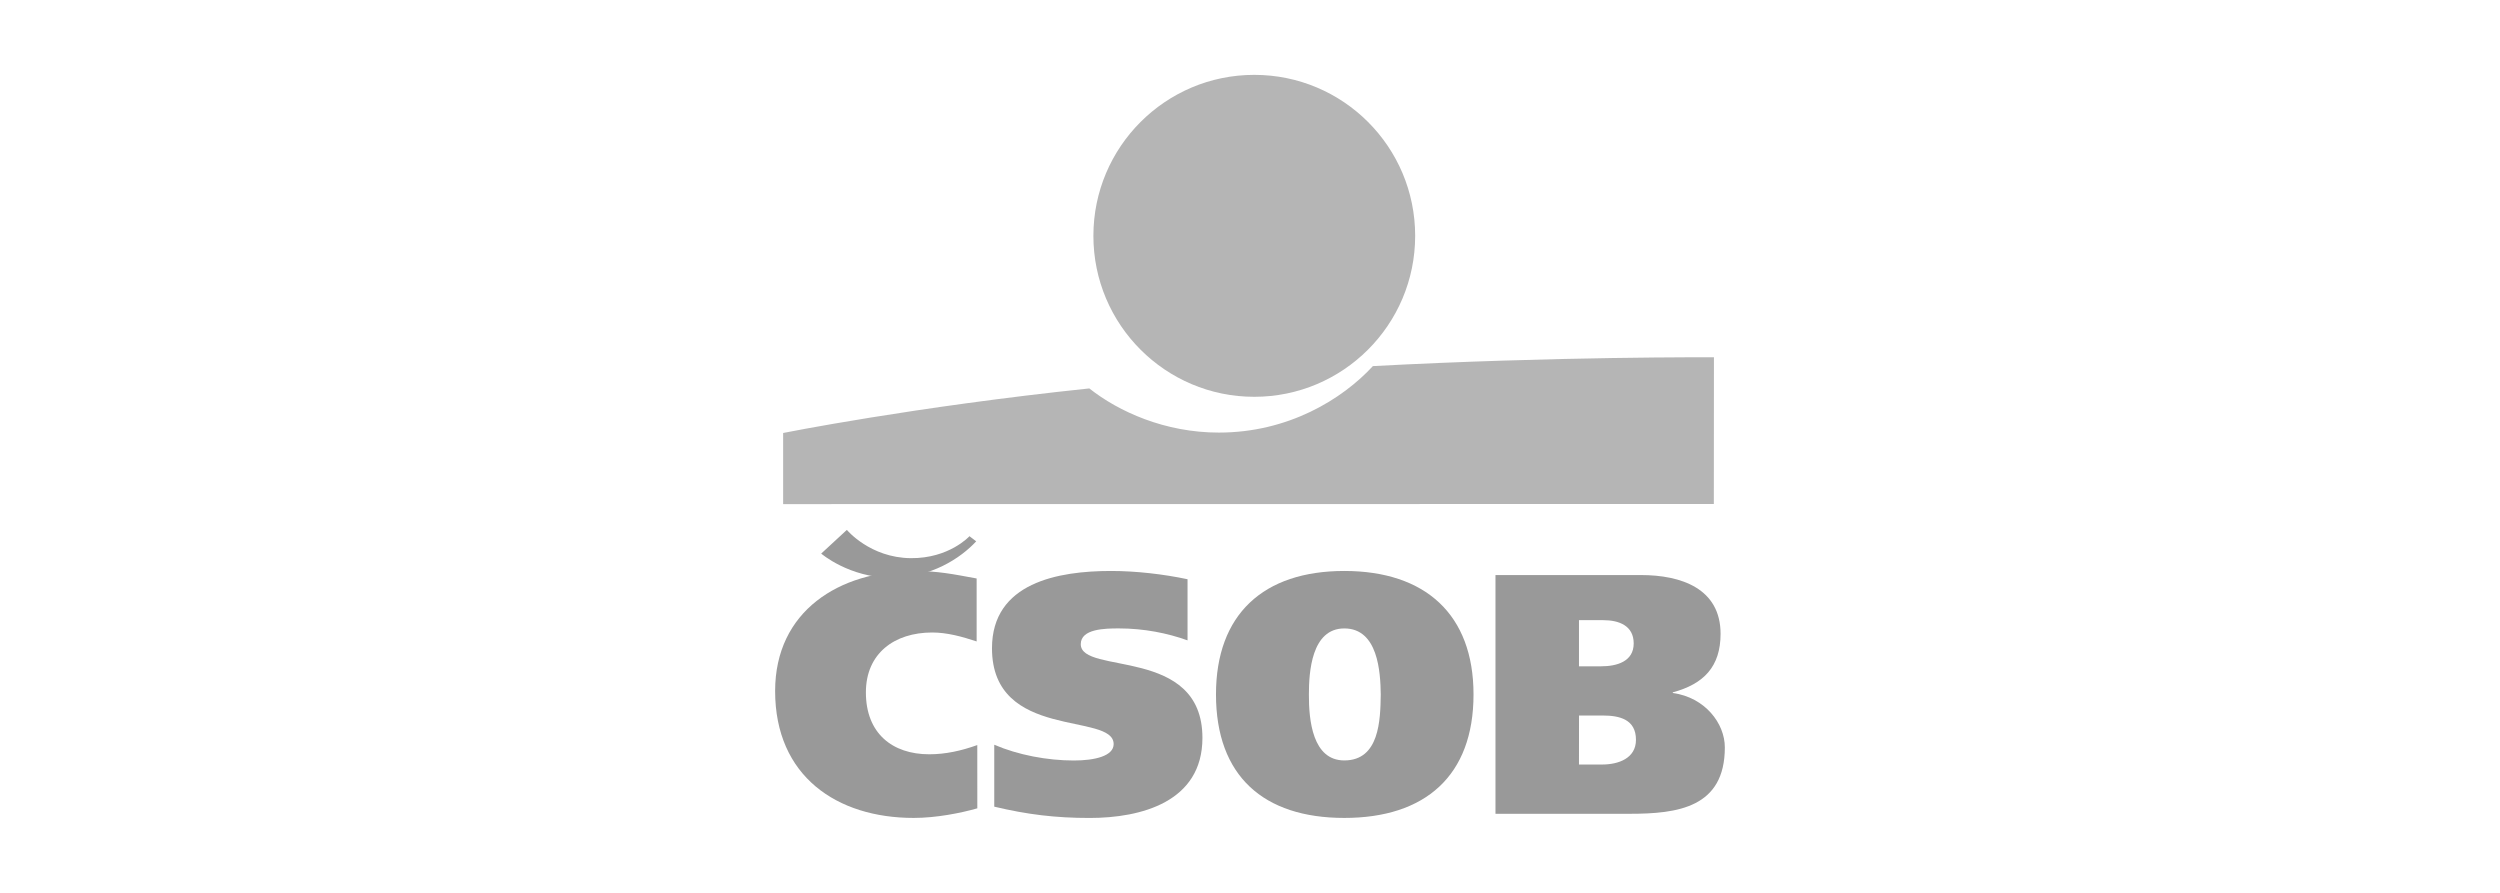
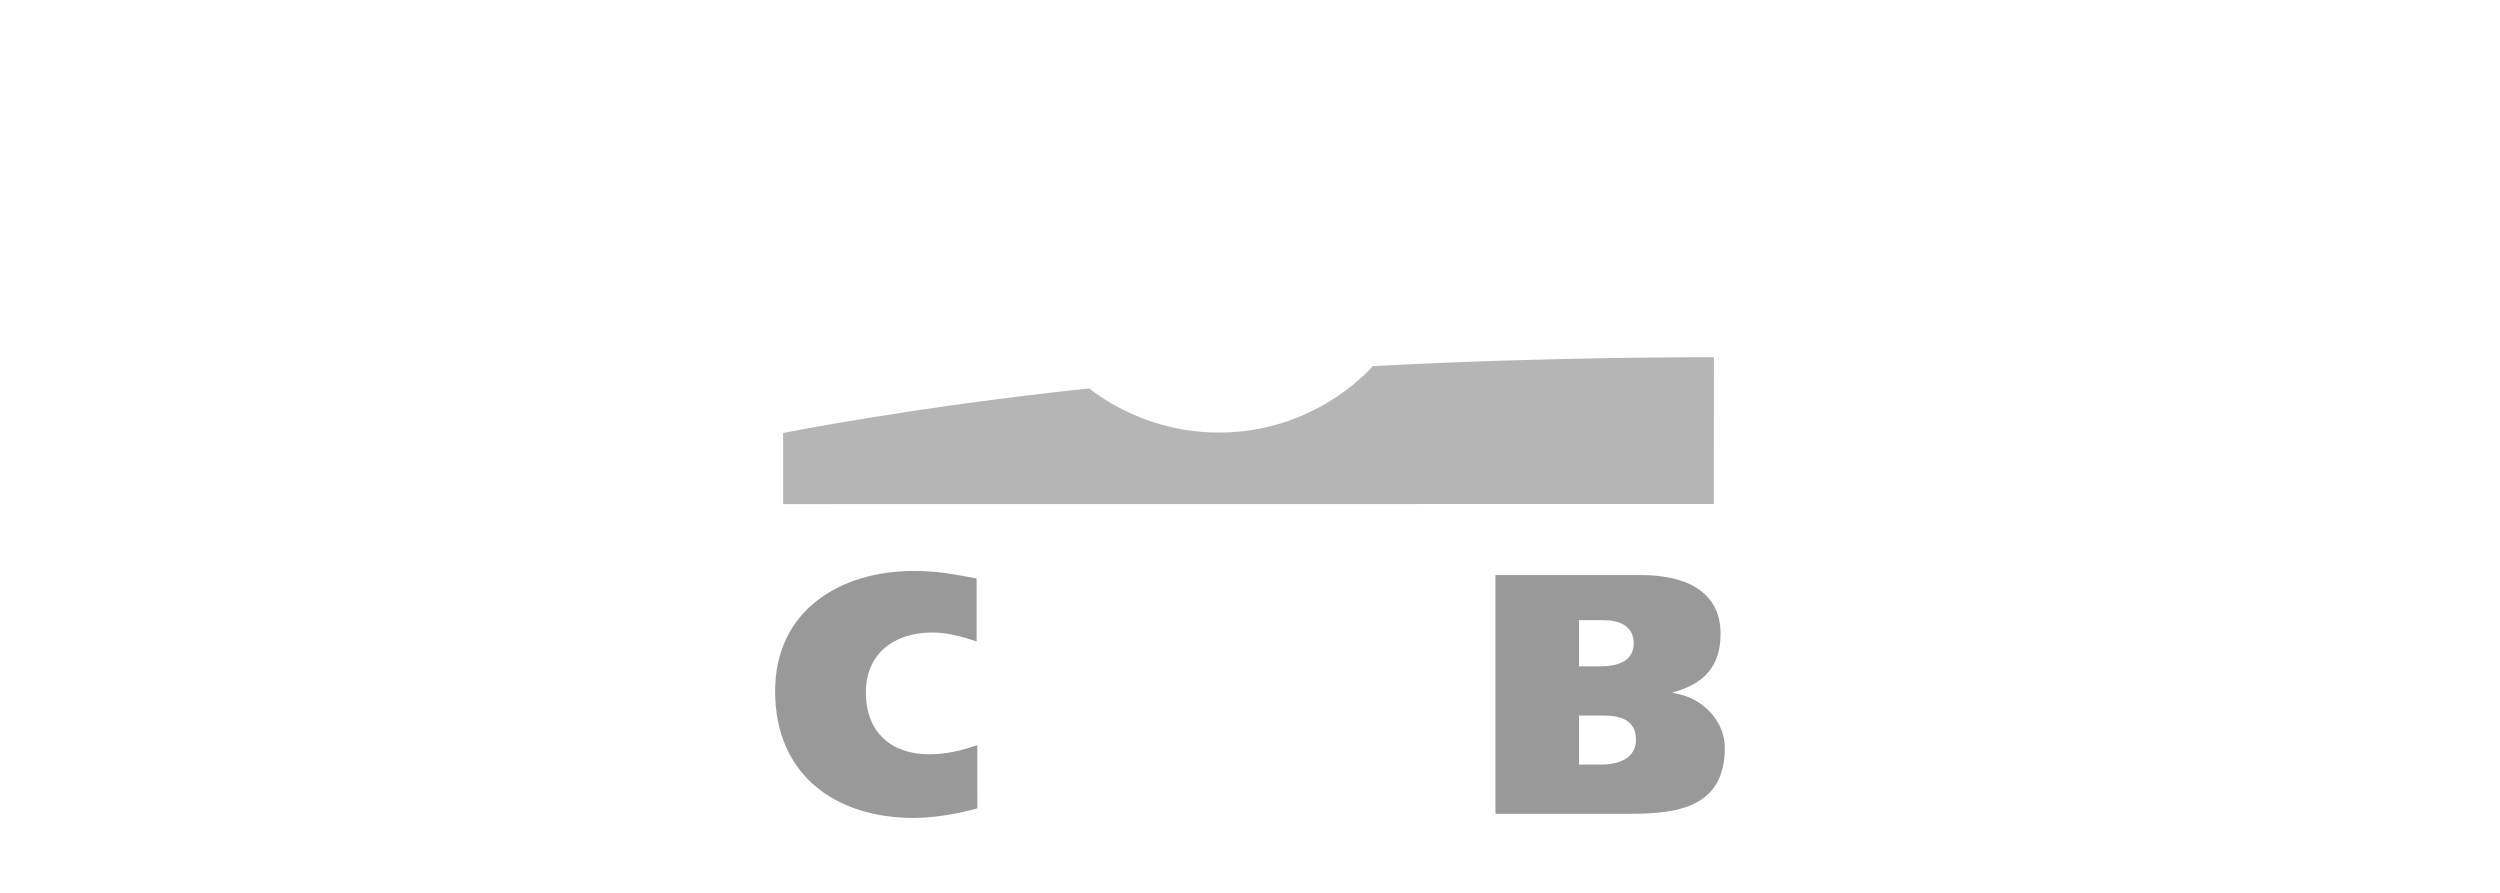
<svg xmlns="http://www.w3.org/2000/svg" version="1.1" id="Layer_1" x="0px" y="0px" width="140px" height="50px" viewBox="0 0 140 50" enable-background="new 0 0 140 50" xml:space="preserve">
-   <rect fill="#F3F6F8" fill-opacity="0" width="140" height="50" />
-   <path fill="#B5B5B5" d="M70.239,22.221c4.972,0,9.01-4.036,9.01-9.015c0-4.977-4.03-9.014-9.01-9.014  c-4.973,0-9.009,4.037-9.009,9.014C61.23,18.185,65.267,22.221,70.239,22.221L70.239,22.221z" />
  <path fill="#B5B5B5" d="M76.881,20.502c-1.716,1.862-4.743,3.723-8.626,3.723c-3.016,0-5.605-1.169-7.253-2.473  c-9.833,1.031-17.146,2.495-17.146,2.495v3.983l52.119-0.006l0.006-8.216C95.98,20.008,87.087,19.956,76.881,20.502L76.881,20.502z" />
  <path fill="#999999" d="M54.73,45.266c-0.931,0.266-2.304,0.538-3.563,0.538c-4.308,0-7.76-2.341-7.76-7.106  c0-4.483,3.601-6.723,7.76-6.723c1.372,0,2.19,0.176,3.525,0.42v3.526c-0.818-0.271-1.654-0.501-2.489-0.501  c-2.117,0-3.713,1.171-3.713,3.353c0,2.297,1.483,3.467,3.547,3.467c0.909,0,1.781-0.192,2.691-0.516L54.73,45.266L54.73,45.266z" />
-   <path fill="#999999" d="M66.5,35.86c-1.117-0.402-2.43-0.669-3.845-0.669c-0.782,0-2.132,0.021-2.132,0.883  c0,1.745,6.813,0.095,6.813,5.249c0,3.585-3.435,4.483-6.313,4.483c-1.914,0-3.488-0.191-5.345-0.633v-3.468  c1.335,0.575,2.973,0.883,4.458,0.883c1.17,0,2.228-0.25,2.228-0.919c0-1.805-6.813-0.177-6.813-5.367  c0-3.675,3.712-4.328,6.664-4.328c1.394,0,2.93,0.176,4.287,0.463v3.423H66.5z" />
-   <path fill="#999999" d="M75.281,45.804c-4.532,0-7.186-2.356-7.186-6.917c0-4.482,2.653-6.913,7.186-6.913  c4.531,0,7.236,2.431,7.236,6.913C82.519,43.447,79.807,45.804,75.281,45.804L75.281,45.804L75.281,45.804z M75.281,42.584  c1.968,0,2.021-2.26,2.041-3.697c-0.017-1.244-0.147-3.695-2.041-3.695c-1.841,0-1.983,2.451-1.983,3.695  C73.291,40.324,73.5,42.584,75.281,42.584L75.281,42.584z" />
  <path fill="#999999" d="M83.748,32.203h8.147c2.244,0,4.457,0.75,4.457,3.291c0,1.84-0.946,2.813-2.675,3.276v0.037  c1.803,0.249,2.914,1.701,2.914,3.047c0,3.372-2.639,3.718-5.329,3.718h-7.515V32.203L83.748,32.203L83.748,32.203z M88.423,42.813  h1.298c0.91,0,1.893-0.345,1.893-1.383c0-1.148-0.924-1.361-1.856-1.361h-1.333L88.423,42.813L88.423,42.813L88.423,42.813z   M88.423,37.313h1.243c0.873,0,1.821-0.266,1.821-1.281c0-0.994-0.82-1.303-1.708-1.303h-1.356V37.313L88.423,37.313z" />
-   <path fill="#999999" d="M45.987,31.001c0,0,1.563,1.345,3.925,1.353c2.233,0.004,3.888-1.103,4.755-2.039l-0.377-0.288  c0,0-1.132,1.25-3.288,1.23c-2.28-0.021-3.578-1.583-3.578-1.583L45.987,31.001L45.987,31.001z" />
</svg>